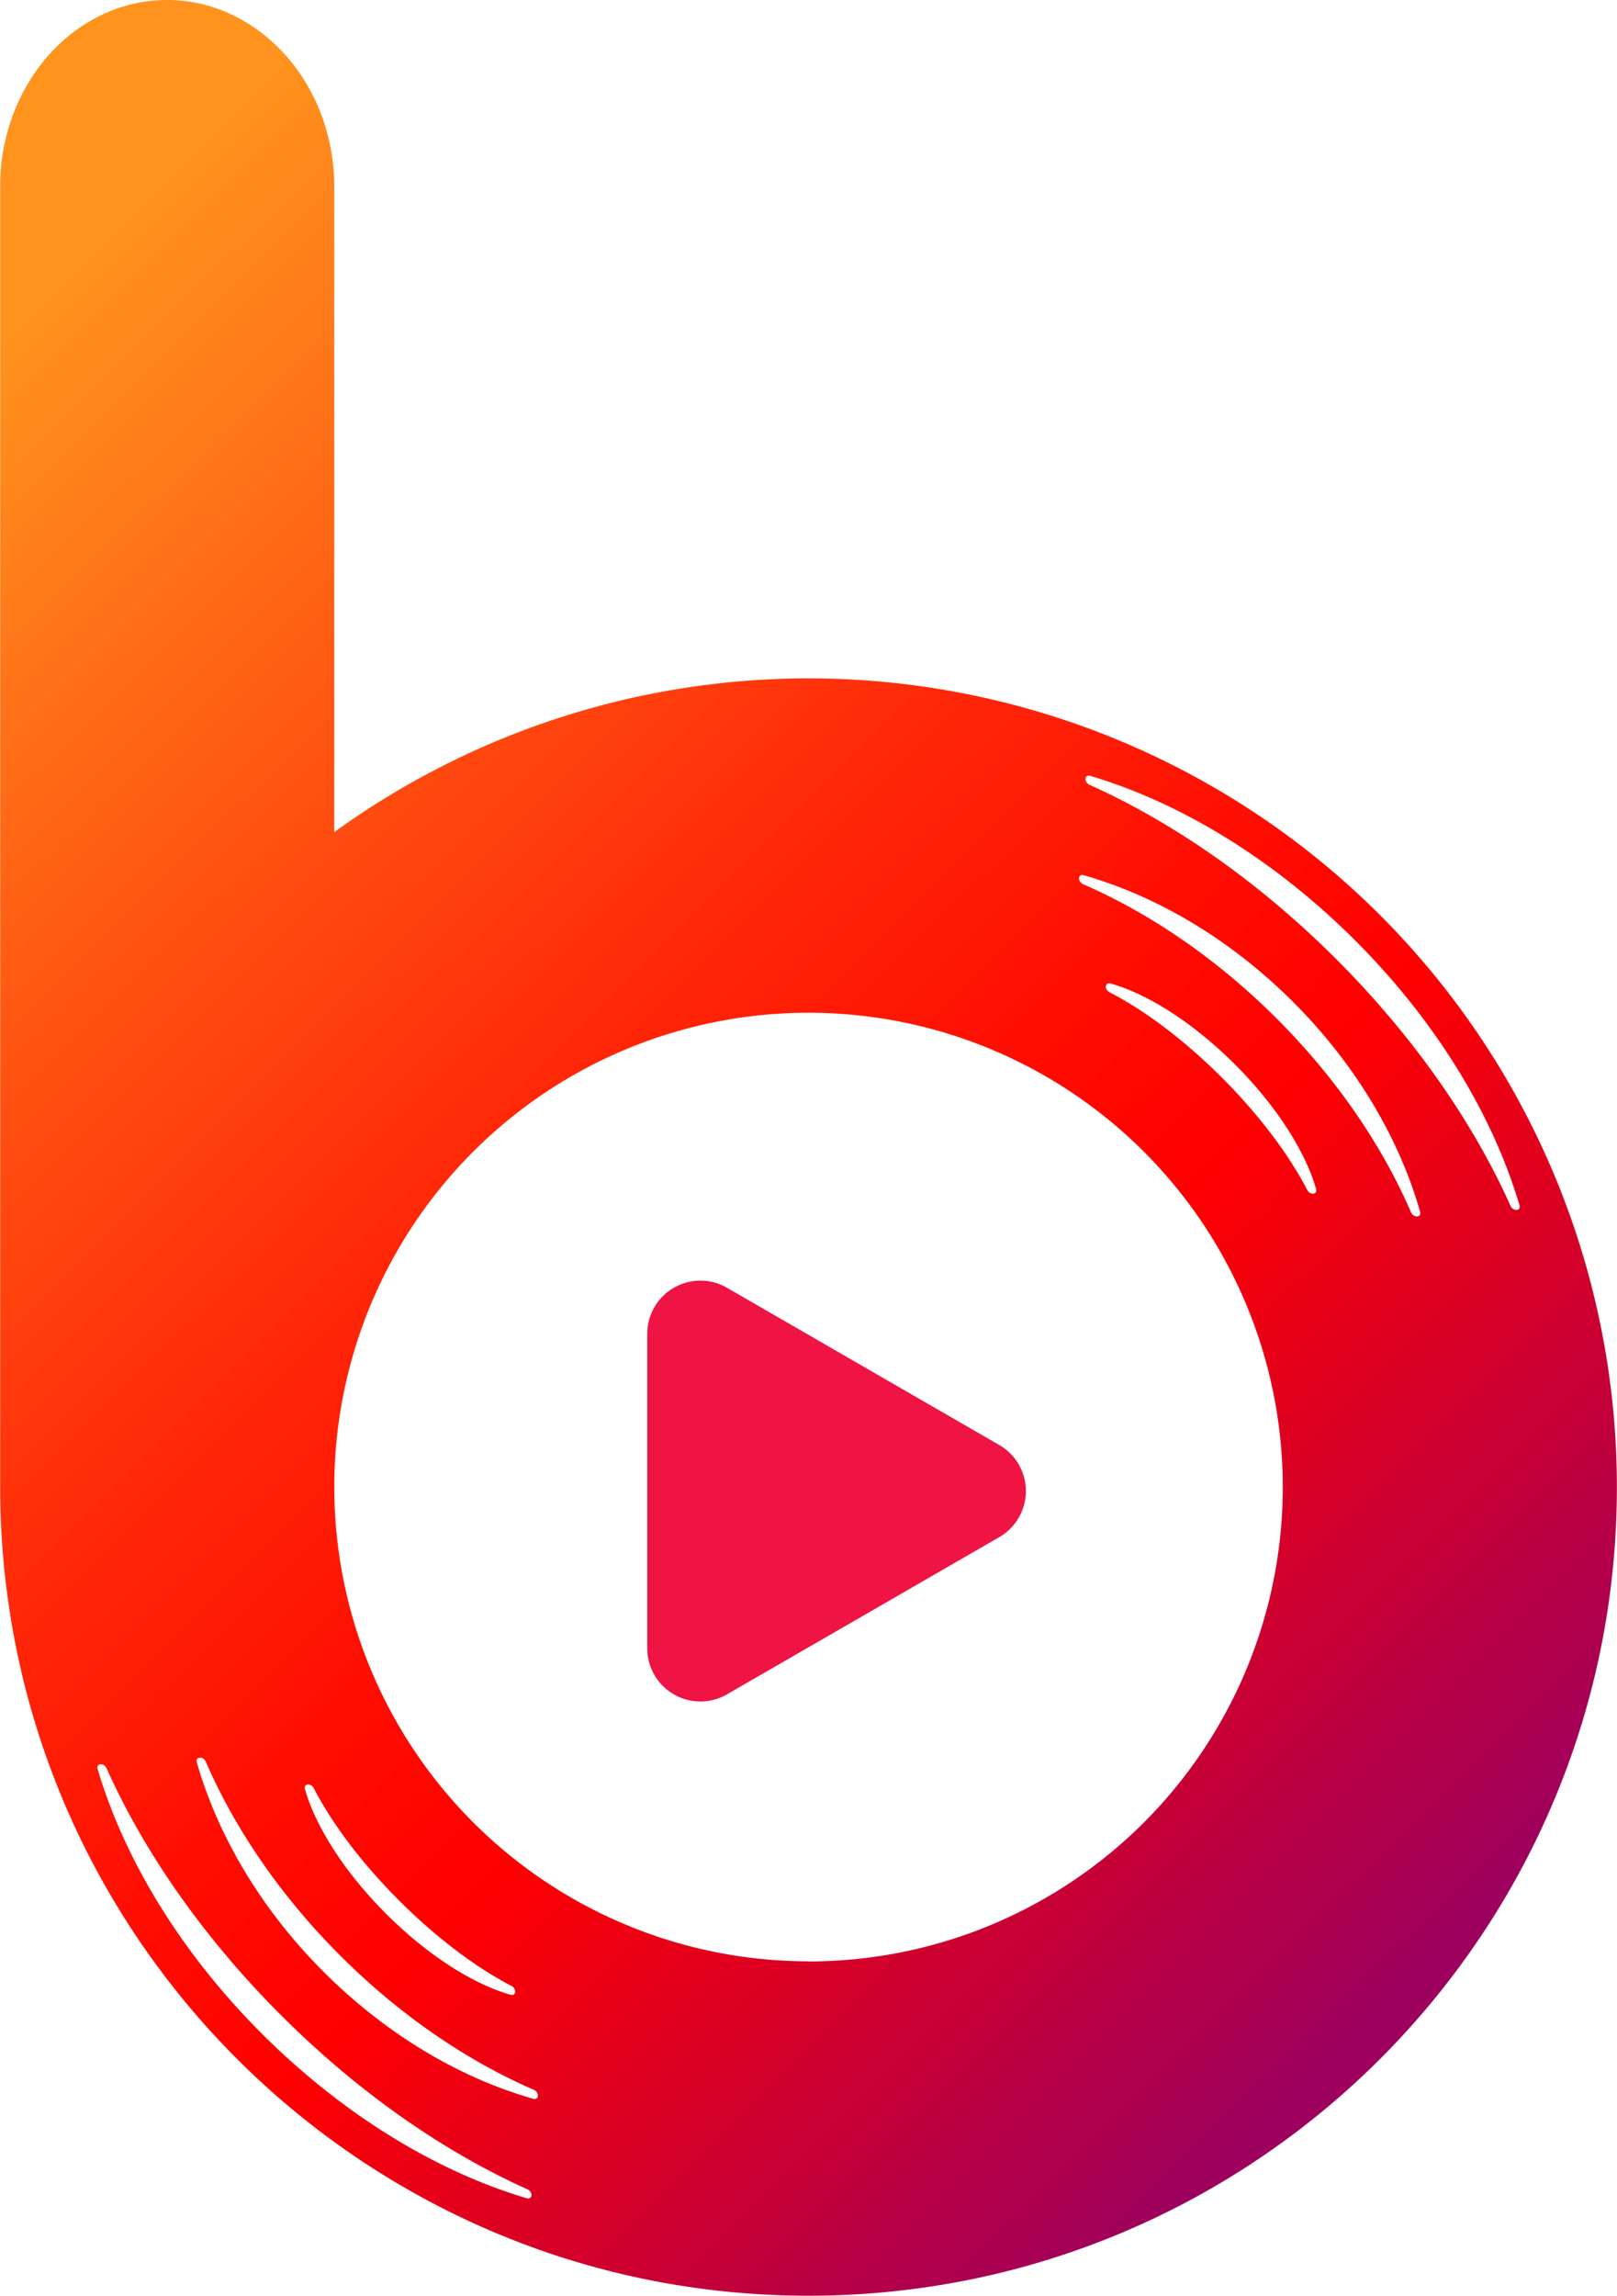
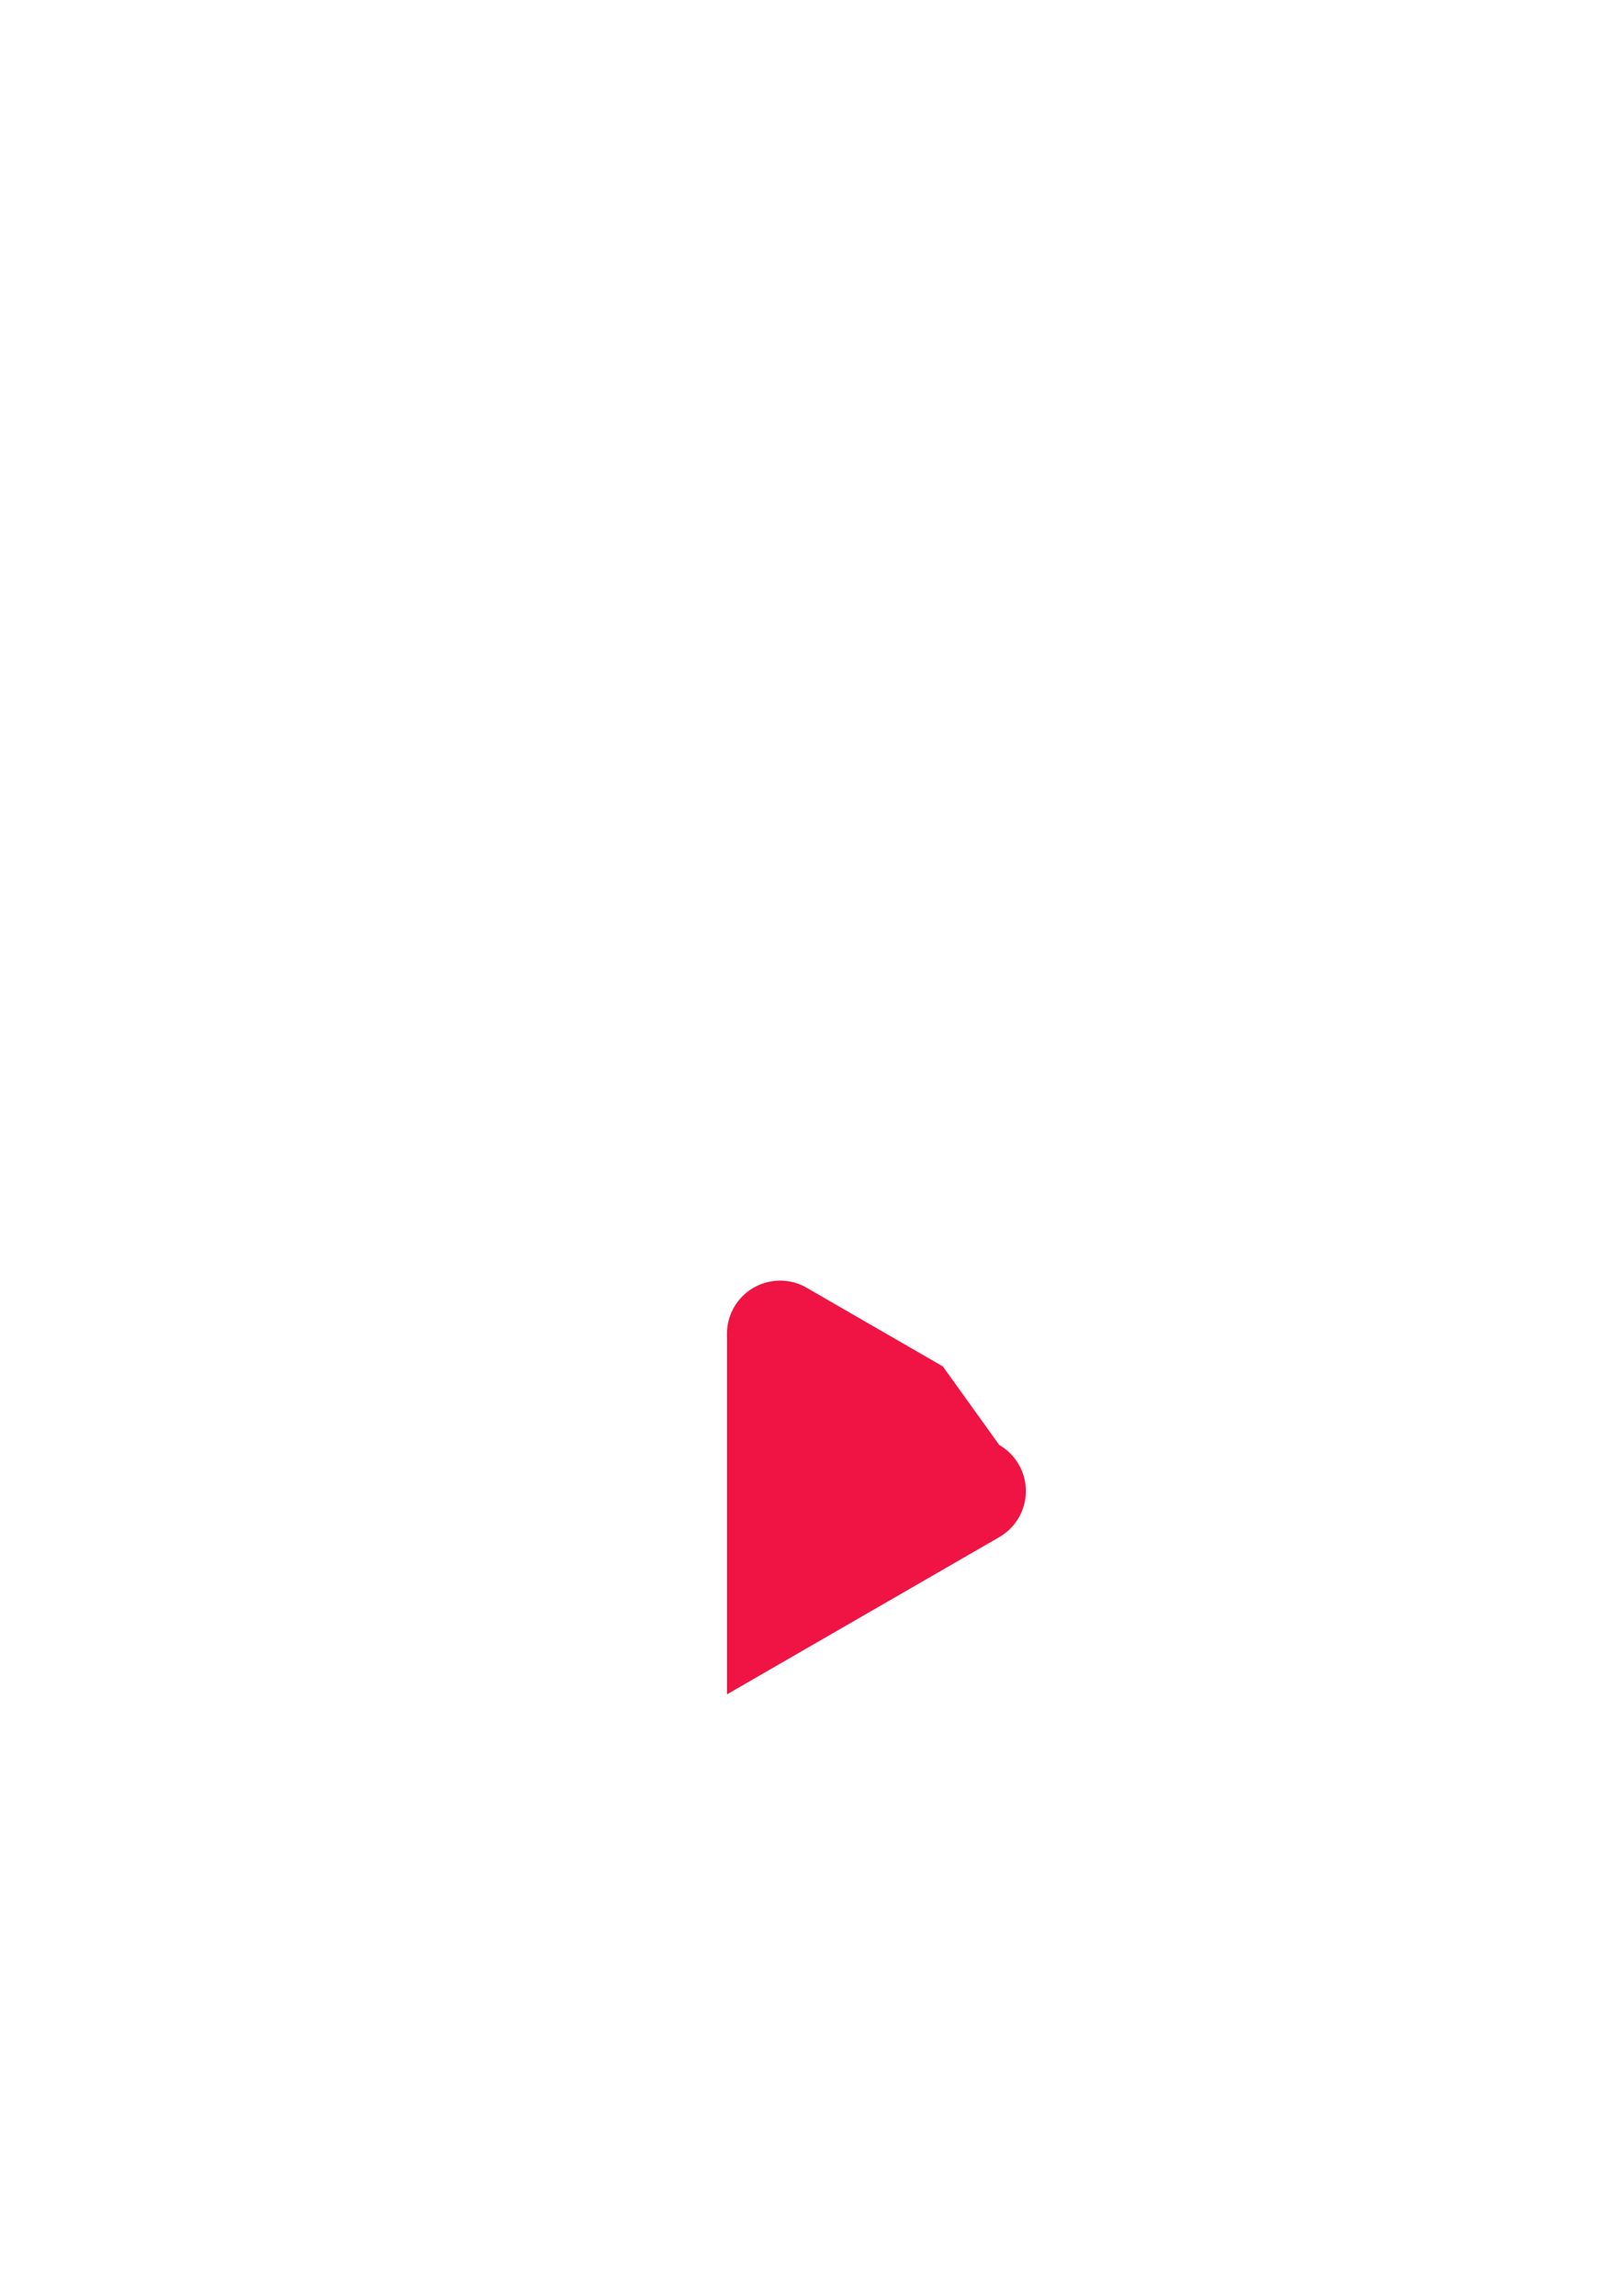
<svg xmlns="http://www.w3.org/2000/svg" viewBox="0 0 600.09 851.79">
  <defs>
    <style>.cls-1{fill:#ef1443;}.cls-2{fill:url(#linear-gradient);}</style>
    <linearGradient id="linear-gradient" x1="178.76" y1="296.07" x2="741.09" y2="863.41" gradientUnits="userSpaceOnUse">
      <stop offset="0" stop-color="#ff931e" />
      <stop offset="0.23" stop-color="#ff5612" />
      <stop offset="0.43" stop-color="#ff2708" />
      <stop offset="0.58" stop-color="#ff0b02" />
      <stop offset="0.67" stop-color="red" />
      <stop offset="1" stop-color="#9e005d" />
    </linearGradient>
  </defs>
-   <path class="cls-1" d="M610.82,645.08a19.72,19.72,0,0,1,0,34.15l-50.54,29.18-50.53,29.17a19.72,19.72,0,0,1-29.58-17.07V603.8a19.72,19.72,0,0,1,29.58-17.08l50.53,29.18Z" transform="translate(-239.96 -108.92)" />
-   <path class="cls-2" d="M840,658.64A300,300,0,0,0,364,417.68V178.29c0-19.16-6.94-36.5-18.17-49S319.09,108.92,302,108.92c-32.32,0-58.85,27.64-61.75,62.94,0,.13,0,.27,0,.4q-.23,3-.22,6V662.15h0c.81,165,134.81,298.56,300,298.56C706.38,960.71,841.14,825.28,840,658.64ZM356.42,772.42c6.72,13,17.65,27.66,31.67,41.67s28.72,24.95,41.67,31.67c2.07,1.07,1.75,3.87-.37,3.27-13.67-3.88-30.65-14.53-46.18-30.06s-26.18-32.5-30.06-46.18C352.56,770.67,355.35,770.36,356.42,772.42Zm79,152.11c-33-9.78-67.8-30.61-98.23-61s-51.26-65.27-61-98.24c-.66-2.22,2.35-2.44,3.33-.25,13.74,30.69,35.68,62.54,64.67,91.52S405,907.45,435.65,921.2C437.85,922.18,437.63,925.19,435.4,924.53Zm2.45-36.9C410.91,880,383.56,864,360.1,840.57S320.71,789.75,313,762.82c-.62-2.2,2.4-2.4,3.34-.22,10.73,24.69,27.53,49.56,49.84,71.86s47.16,39.11,71.85,49.83C440.24,885.24,440,888.26,437.85,887.63Zm102.15-51a176,176,0,0,1-176-176c0-3.69.11-7.36.34-11A176,176,0,1,1,540,836.68ZM725.09,550.42c-6.72-12.94-17.65-27.65-31.66-41.66s-28.73-25-41.68-31.67c-2.06-1.08-1.75-3.87.37-3.27,13.68,3.87,30.65,14.53,46.18,30.06s26.19,32.5,30.06,46.18C729,552.18,726.16,552.49,725.09,550.42Zm38.53,8.31C752.9,534,736.1,509.18,713.79,486.87S666.63,447.76,641.94,437c-2.18-1-2-4,.21-3.34,26.93,7.68,54.29,23.6,77.75,47.06s39.38,50.82,47.06,77.75C767.59,560.71,764.57,560.91,763.62,558.73Zm36.91-2.41c-13.75-30.69-35.68-62.54-64.67-91.52S675,413.88,644.35,400.14c-2.2-1-2-4,.24-3.34,33,9.78,67.81,30.61,98.24,61s51.26,65.27,61,98.23C804.52,558.29,801.51,558.51,800.53,556.32Z" transform="translate(-239.96 -108.92)" />
+   <path class="cls-1" d="M610.82,645.08a19.72,19.72,0,0,1,0,34.15l-50.54,29.18-50.53,29.17V603.8a19.72,19.72,0,0,1,29.58-17.08l50.53,29.18Z" transform="translate(-239.96 -108.92)" />
</svg>